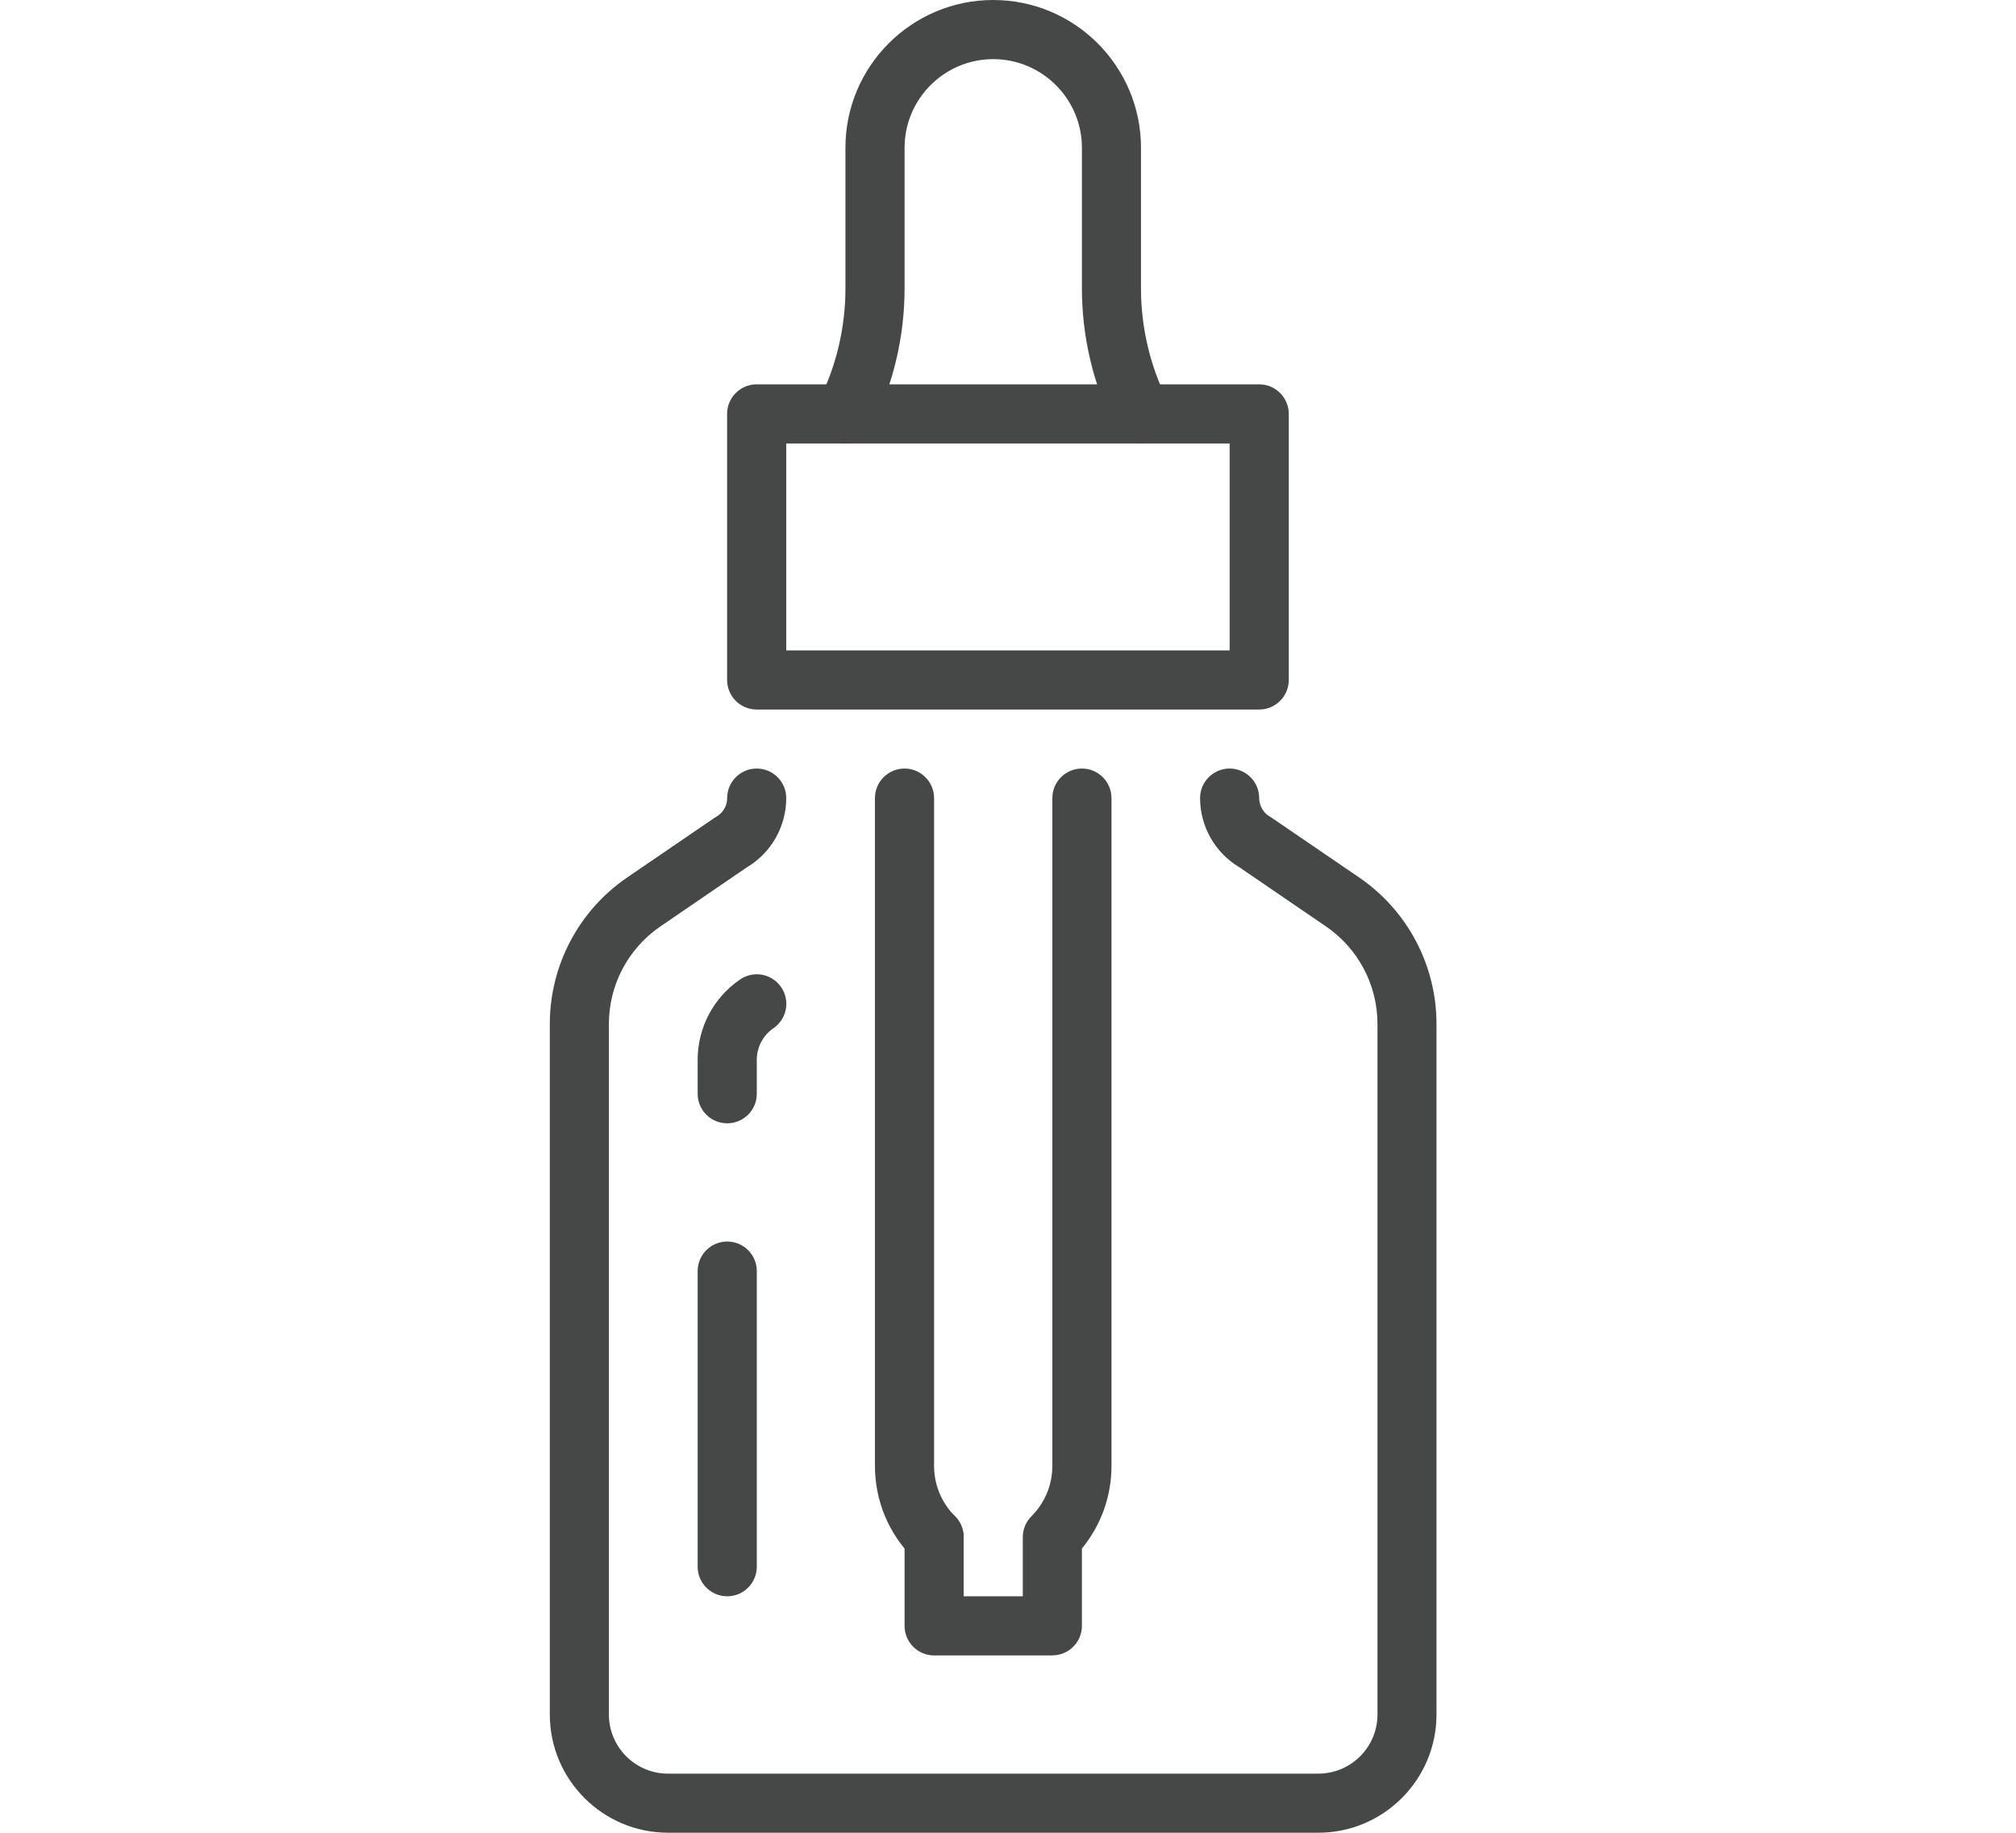
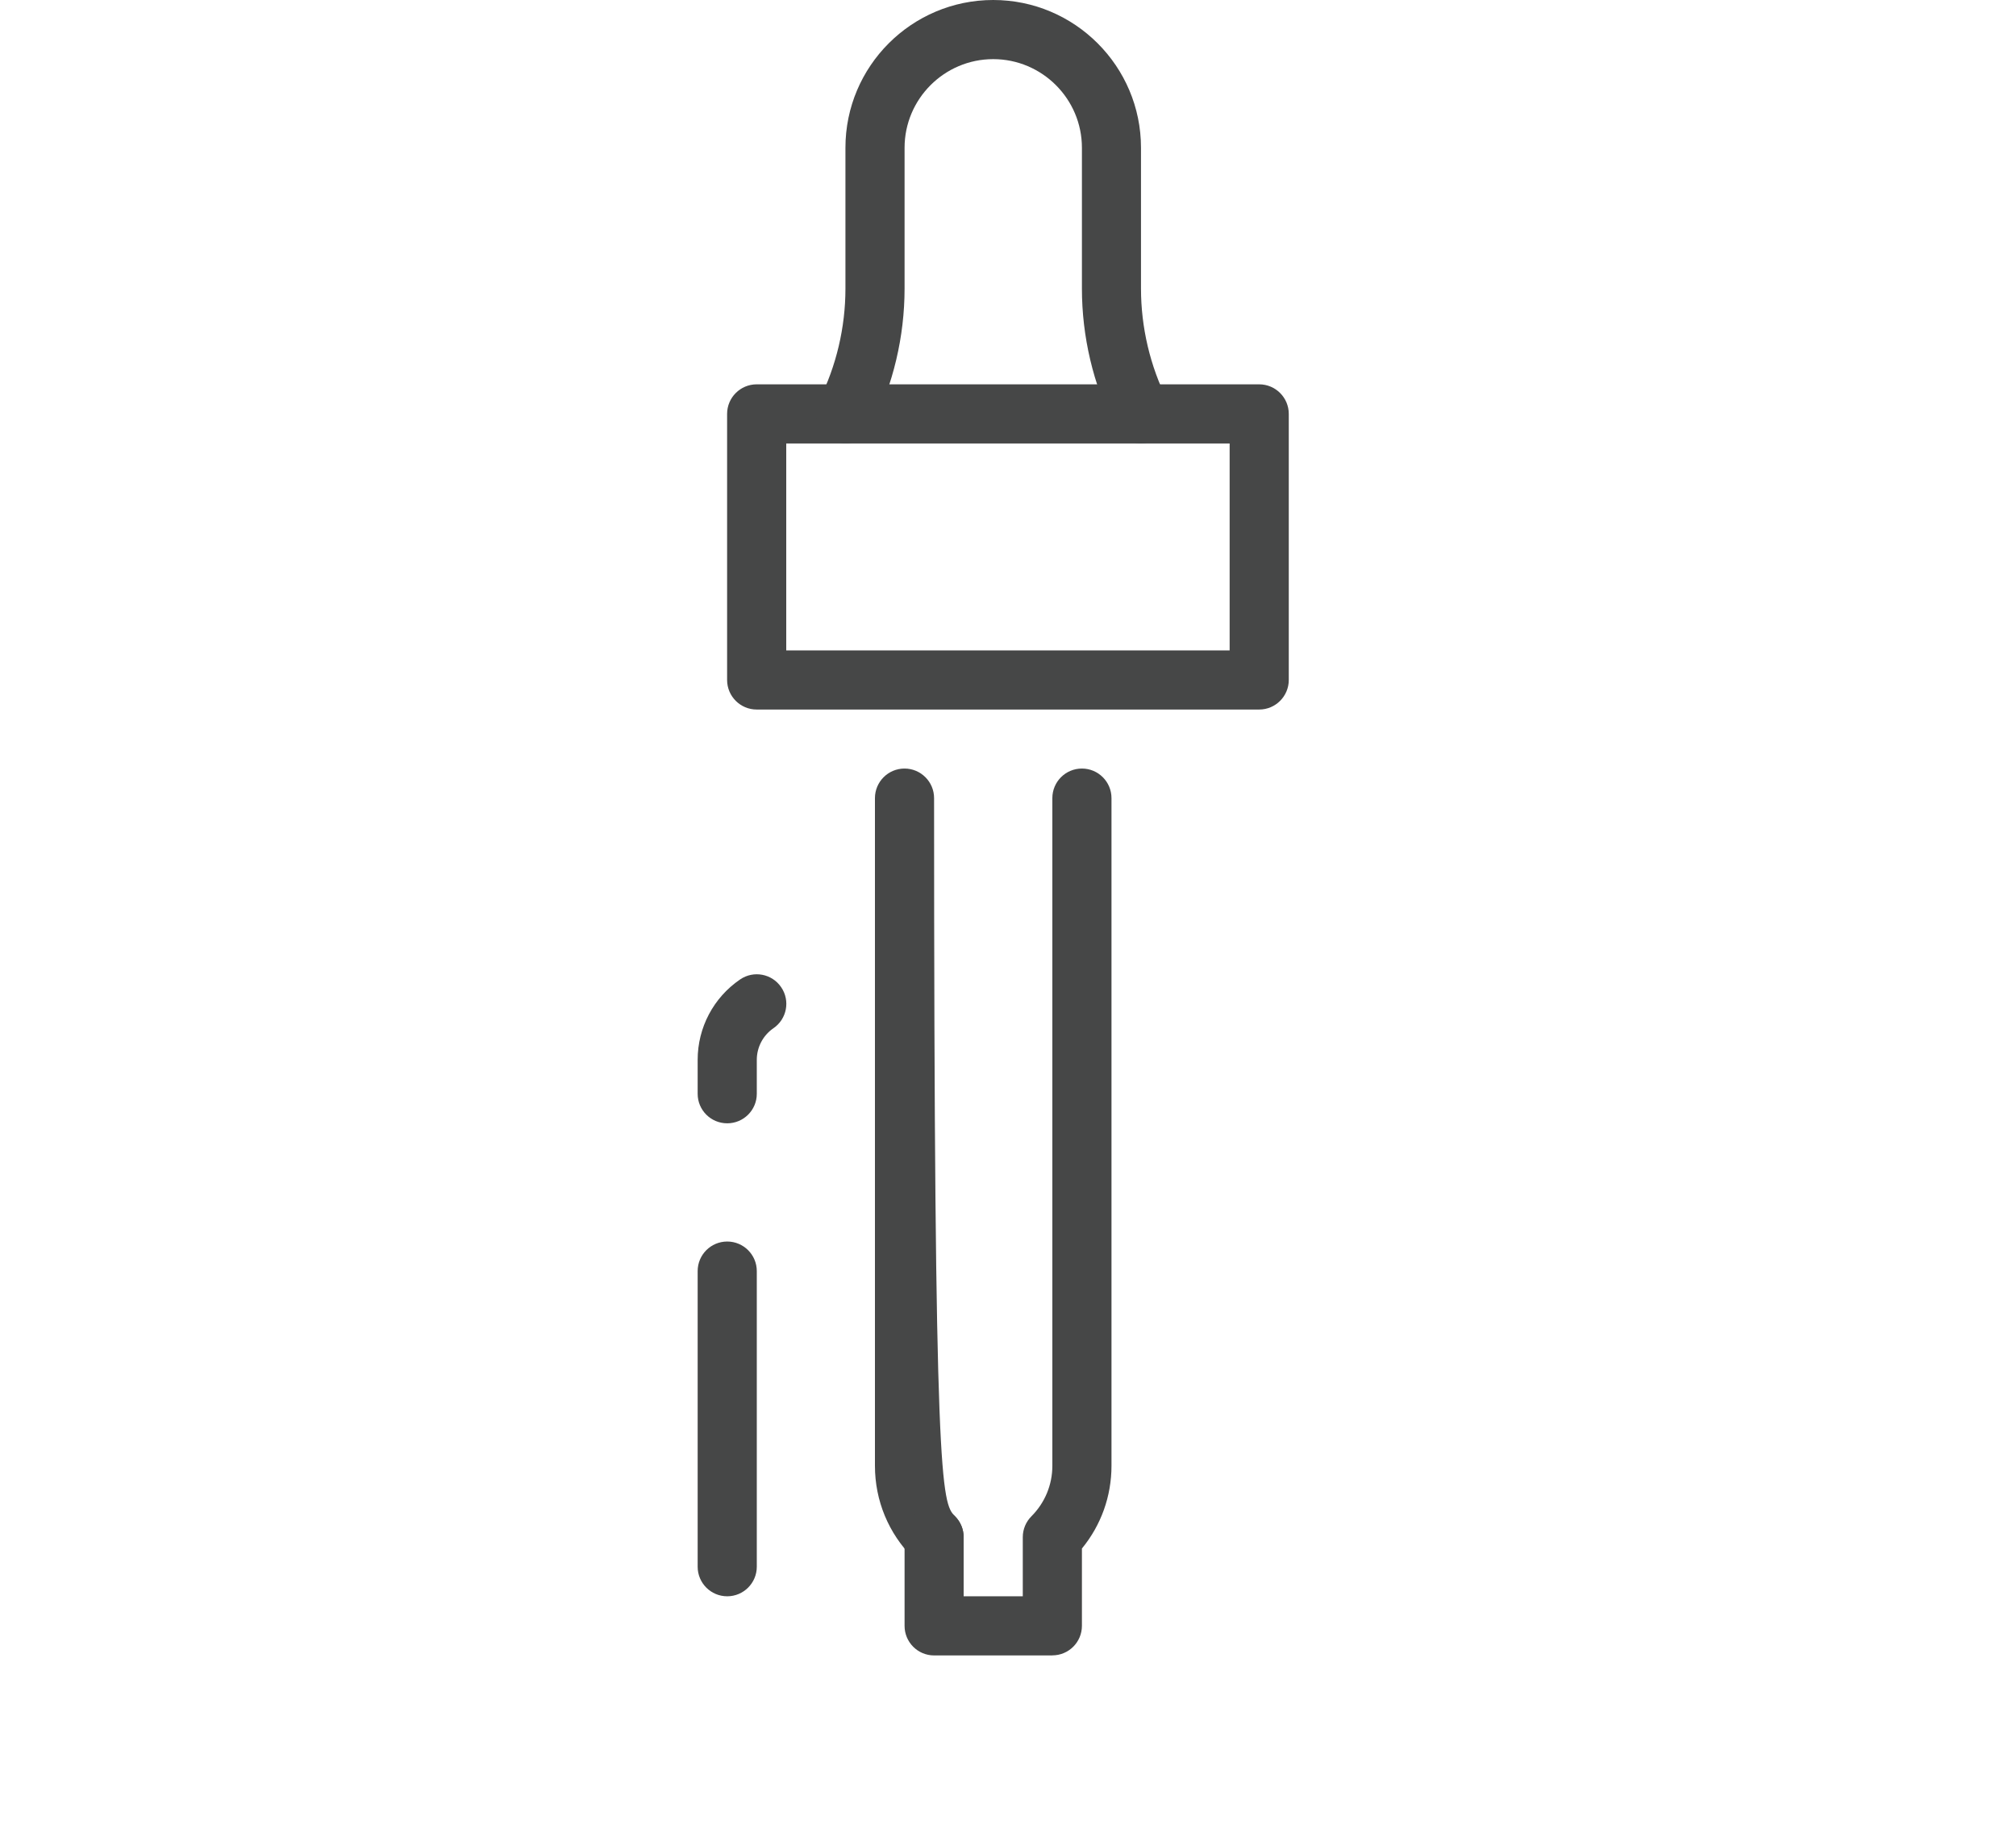
<svg xmlns="http://www.w3.org/2000/svg" width="33" height="30" viewBox="0 0 33 30" fill="none">
  <g clip-path="url(#clip0_3401_30441)">
    <path d="M20.612 11.614H12.386C12.119 11.614 11.902 11.397 11.902 11.13V6.775C11.902 6.508 12.119 6.291 12.386 6.291H20.612C20.879 6.291 21.096 6.508 21.096 6.775V11.13C21.096 11.397 20.879 11.614 20.612 11.614ZM12.87 10.646H20.128V7.259H12.87V10.646Z" fill="#464747" />
    <path d="M18.678 7.258C18.5 7.258 18.329 7.16 18.245 6.991C17.894 6.291 17.71 5.507 17.71 4.724V2.419C17.71 1.619 17.058 0.968 16.258 0.968C15.458 0.968 14.807 1.619 14.807 2.419V4.724C14.807 5.507 14.622 6.29 14.272 6.991C14.152 7.23 13.862 7.326 13.623 7.207C13.384 7.088 13.287 6.797 13.406 6.558C13.69 5.992 13.839 5.358 13.839 4.725V2.42C13.838 1.085 14.923 0 16.258 0C17.592 0 18.677 1.085 18.677 2.419V4.724C18.677 5.358 18.826 5.992 19.11 6.558C19.23 6.797 19.133 7.088 18.894 7.207C18.824 7.241 18.75 7.258 18.678 7.258Z" fill="#464747" />
    <path d="M11.904 26.129C11.636 26.129 11.42 25.912 11.42 25.645V20.806C11.42 20.539 11.636 20.322 11.904 20.322C12.171 20.322 12.388 20.539 12.388 20.806V25.645C12.388 25.912 12.171 26.129 11.904 26.129Z" fill="#464747" />
    <path d="M11.904 18.387C11.636 18.387 11.42 18.171 11.42 17.904V17.348C11.42 16.821 11.679 16.329 12.115 16.032C12.336 15.881 12.637 15.938 12.787 16.159C12.938 16.379 12.881 16.68 12.66 16.831C12.49 16.948 12.388 17.141 12.388 17.348V17.904C12.388 18.171 12.171 18.387 11.904 18.387Z" fill="#464747" />
-     <path d="M21.581 29.999H10.935C9.868 29.999 9 29.131 9 28.064V16.761C9 15.801 9.474 14.905 10.266 14.363L11.694 13.388C11.705 13.381 11.716 13.374 11.727 13.368C11.835 13.305 11.903 13.189 11.903 13.064C11.903 12.797 12.119 12.58 12.386 12.58C12.654 12.58 12.87 12.797 12.87 13.064C12.87 13.528 12.624 13.961 12.225 14.197L10.812 15.163C10.283 15.524 9.967 16.121 9.967 16.761V28.065C9.967 28.598 10.401 29.032 10.935 29.032H21.58C22.113 29.032 22.548 28.598 22.548 28.065V16.761C22.548 16.121 22.232 15.524 21.703 15.163L20.289 14.197C19.891 13.961 19.644 13.528 19.644 13.064C19.644 12.797 19.86 12.58 20.128 12.58C20.395 12.58 20.612 12.797 20.612 13.064C20.612 13.189 20.679 13.306 20.788 13.368C20.799 13.374 20.81 13.381 20.82 13.388L22.248 14.363C23.041 14.905 23.514 15.801 23.514 16.761V28.064C23.514 29.131 22.646 29.999 21.579 29.999H21.581Z" fill="#464747" />
-     <path d="M15.29 25.645C15.166 25.645 15.043 25.597 14.948 25.503C14.544 25.1 14.322 24.563 14.322 23.993V13.064C14.322 12.797 14.539 12.58 14.806 12.58C15.073 12.58 15.29 12.797 15.29 13.064V23.993C15.29 24.305 15.412 24.598 15.632 24.819C15.821 25.008 15.821 25.314 15.632 25.503C15.538 25.597 15.414 25.645 15.29 25.645Z" fill="#464747" />
+     <path d="M15.29 25.645C15.166 25.645 15.043 25.597 14.948 25.503C14.544 25.1 14.322 24.563 14.322 23.993V13.064C14.322 12.797 14.539 12.58 14.806 12.58C15.073 12.58 15.29 12.797 15.29 13.064C15.29 24.305 15.412 24.598 15.632 24.819C15.821 25.008 15.821 25.314 15.632 25.503C15.538 25.597 15.414 25.645 15.29 25.645Z" fill="#464747" />
    <path d="M17.226 27.097H15.29C15.023 27.097 14.807 26.88 14.807 26.613V25.161C14.807 24.894 15.023 24.677 15.29 24.677C15.558 24.677 15.774 24.894 15.774 25.161V26.129H16.742V25.161C16.742 25.033 16.793 24.91 16.884 24.819C17.104 24.598 17.226 24.305 17.226 23.993V13.064C17.226 12.797 17.442 12.58 17.71 12.58C17.977 12.58 18.194 12.797 18.194 13.064V23.993C18.194 24.492 18.023 24.966 17.71 25.347V26.612C17.71 26.88 17.493 27.096 17.226 27.096V27.097Z" fill="#464747" />
  </g>
  <defs>
    <clipPath id="clip0_3401_30441">
      <rect width="14.516" height="30" fill="white" transform="translate(9)" />
    </clipPath>
  </defs>
</svg>